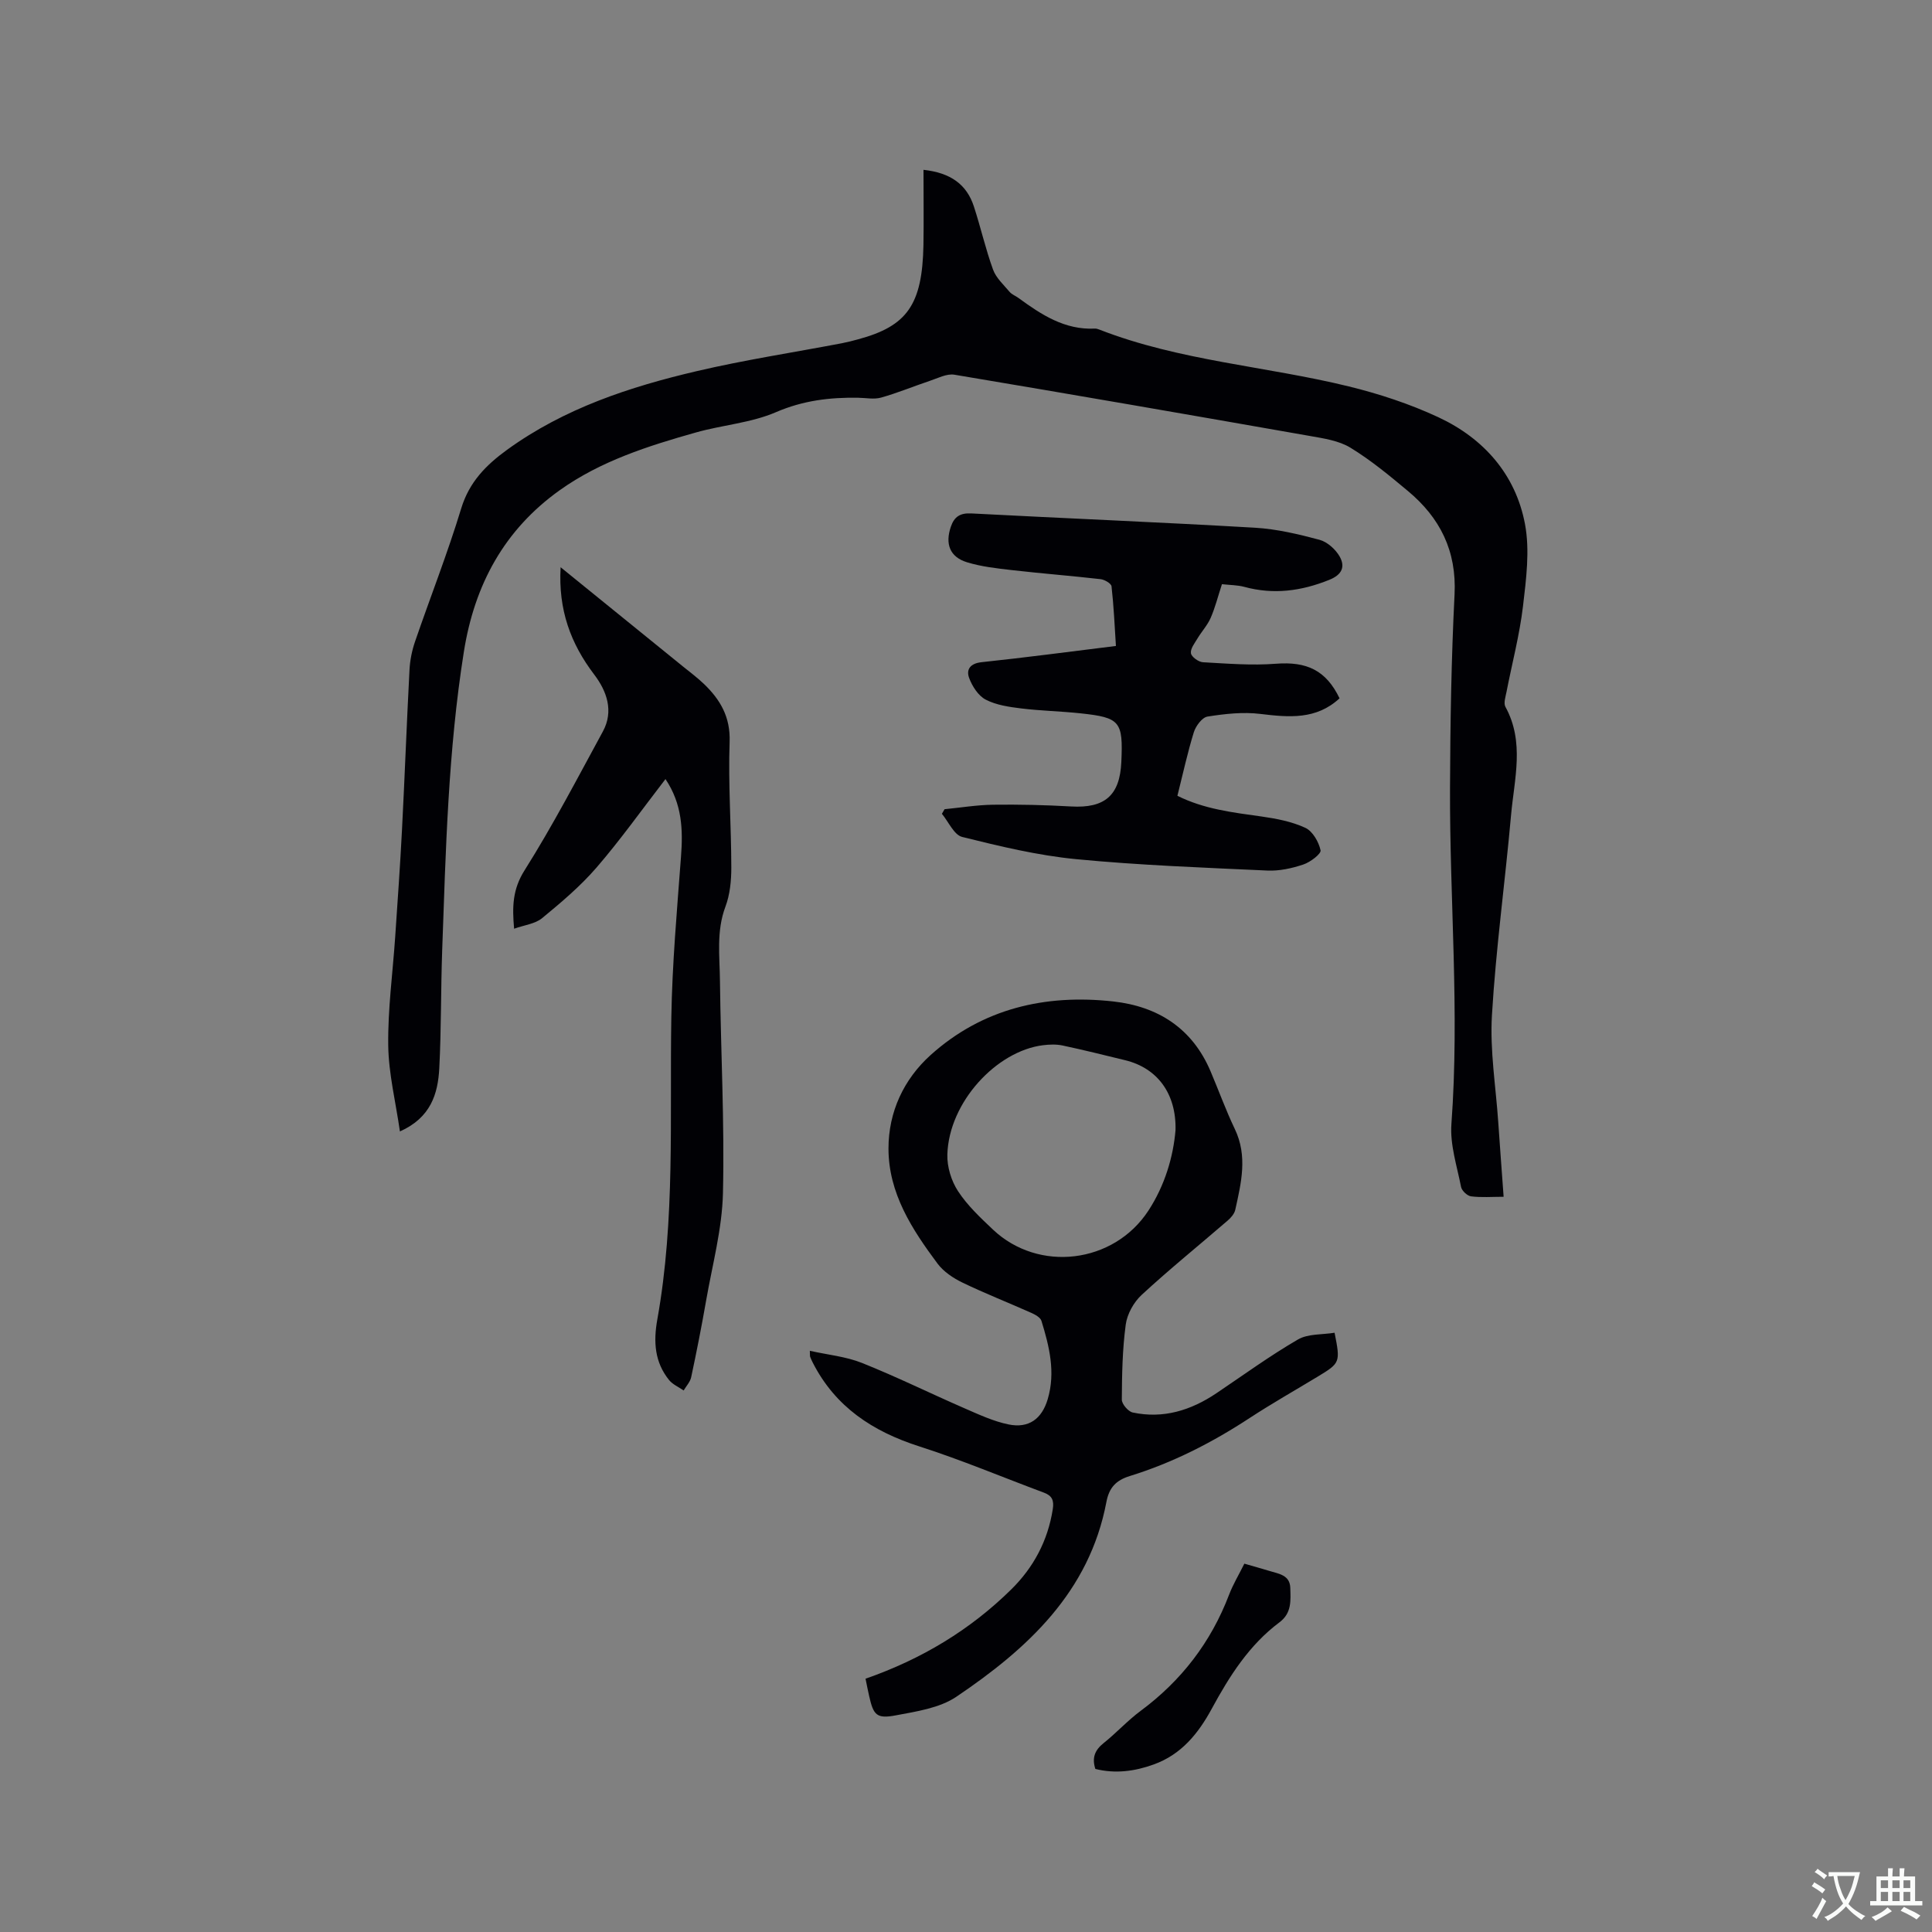
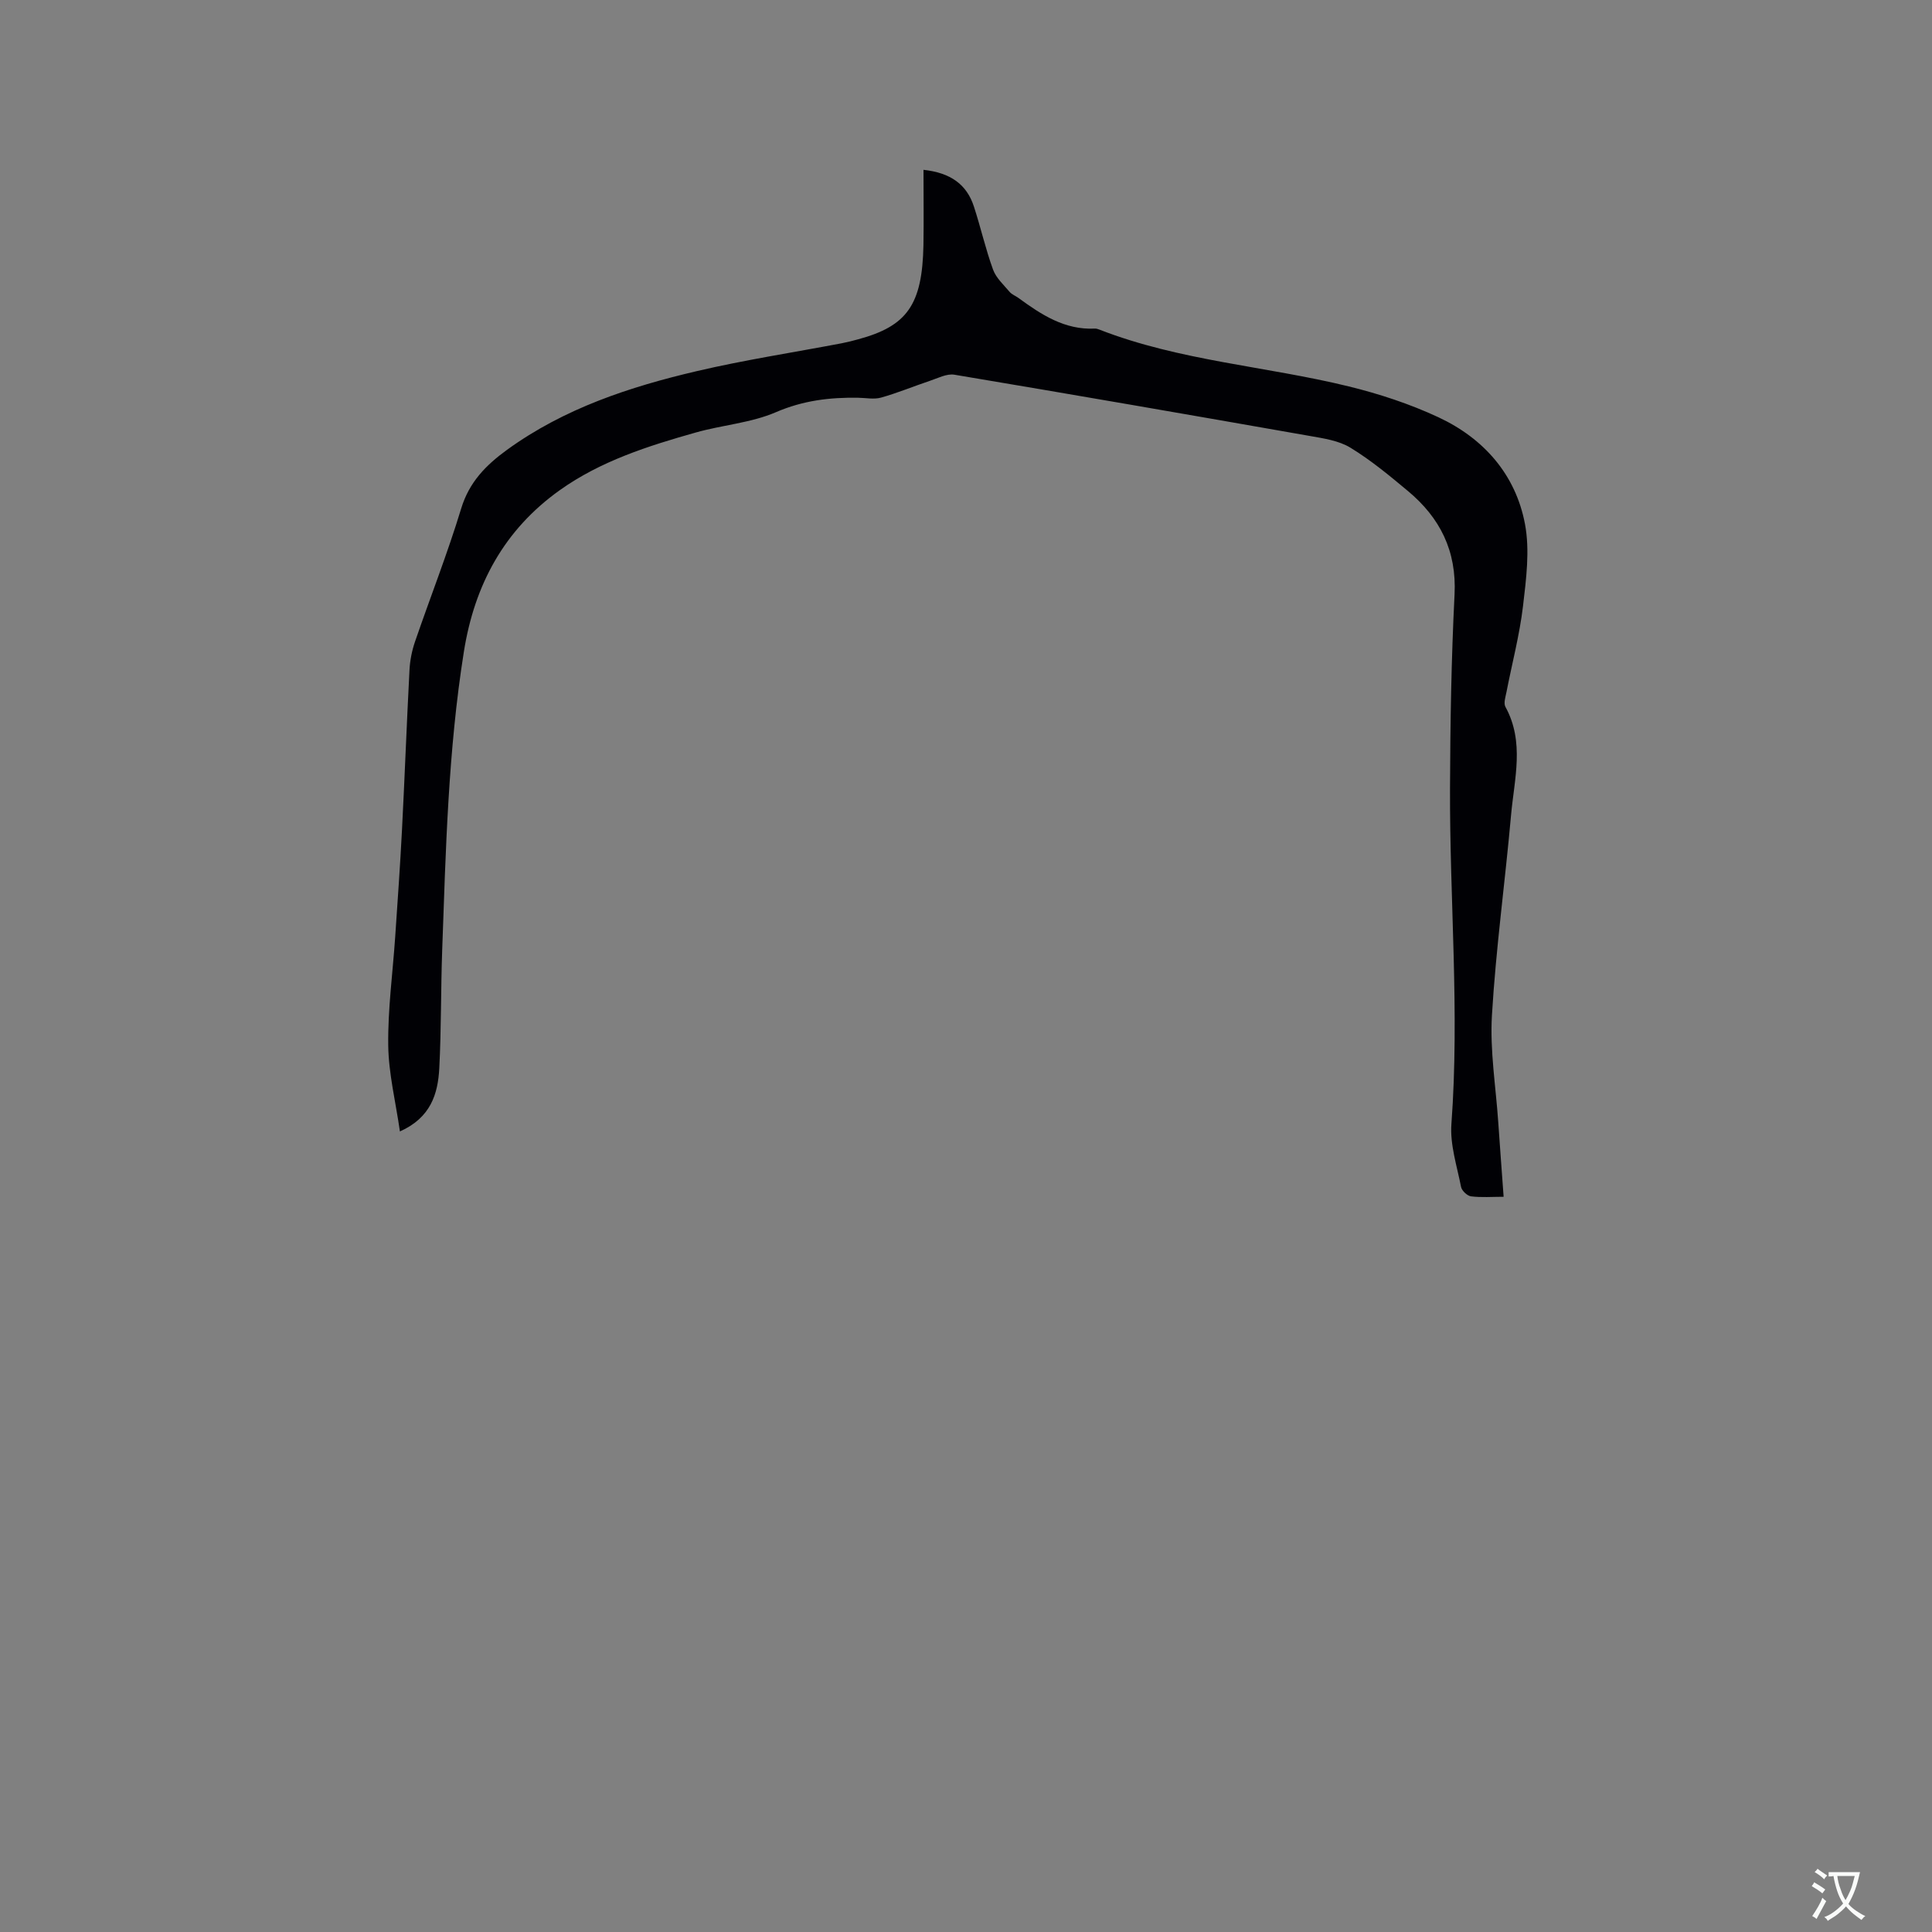
<svg xmlns="http://www.w3.org/2000/svg" enable-background="new 0 0 400 400" viewBox="0 0 400 400">
  <rect x="0" y="0" width="400" height="400" fill="#808080" stroke="none" />
  <g fill="#010105">
    <path d="m191.2 35.16c5.61.61 8.95 3.02 10.44 7.61 1.41 4.32 2.41 8.79 3.96 13.05.63 1.73 2.19 3.14 3.43 4.61.46.54 1.23.82 1.83 1.26 4.74 3.46 9.58 6.65 15.83 6.34.3-.02.63.1.93.21 16.63 6.49 34.48 7.56 51.62 11.76 6.33 1.55 12.65 3.63 18.55 6.38 9.4 4.38 16 11.85 17.94 22.11 1.03 5.46.25 11.39-.41 17.02-.71 5.97-2.27 11.85-3.42 17.77-.2 1.01-.63 2.3-.22 3.06 4.01 7.3 1.84 14.92 1.17 22.4-1.23 13.83-3.14 27.61-3.96 41.45-.44 7.35.81 14.79 1.31 22.19.34 4.96.71 9.92 1.11 15.4-2.42 0-4.62.18-6.75-.09-.78-.1-1.9-1.16-2.06-1.94-.85-4.33-2.32-8.77-2-13.05 1.71-23.23-.38-46.41-.29-69.61.05-13.34.27-26.7.94-40.02.45-9-3-15.86-9.64-21.4-3.82-3.19-7.69-6.4-11.92-8.98-2.41-1.47-5.53-1.92-8.41-2.43-24.51-4.31-49.03-8.57-73.57-12.68-1.61-.27-3.48.74-5.18 1.3-3.35 1.12-6.63 2.49-10.02 3.44-1.47.41-3.16.05-4.75.03-5.85-.1-11.4.57-16.99 2.98-5.16 2.23-11.07 2.65-16.56 4.2-9.9 2.79-19.75 5.92-28.22 11.96-11.47 8.18-17.64 19.53-19.85 33.44-3.26 20.49-3.75 41.14-4.49 61.79-.29 8.15-.18 16.31-.6 24.45-.28 5.31-1.77 10.24-8.15 13.08-.89-6.17-2.34-11.97-2.42-17.79-.1-7.49.93-14.99 1.44-22.48.5-7.4 1.03-14.8 1.41-22.21.57-11.01.97-22.03 1.55-33.04.1-1.98.5-4 1.14-5.87 3.16-9.21 6.74-18.29 9.57-27.6 1.67-5.47 5.13-8.97 9.5-12.14 11.83-8.57 25.38-13.04 39.35-16.3 9.88-2.31 19.95-3.85 29.93-5.75 1.14-.22 2.27-.51 3.4-.82 10.12-2.73 13.29-7.12 13.52-19.54.08-5.05.01-10.11.01-15.55z" />
-     <path d="m179.2 347.56c11.68-4.08 21.66-10.12 30.16-18.48 4.65-4.58 7.59-10.11 8.61-16.64.28-1.81-.16-2.78-1.83-3.4-8.61-3.21-17.1-6.79-25.84-9.59-9.63-3.09-17.37-8.17-22.04-17.36-.19-.38-.37-.76-.52-1.16-.07-.18-.03-.39-.07-1.26 3.72.83 7.45 1.18 10.79 2.51 7.16 2.86 14.09 6.28 21.16 9.36 2.99 1.3 6.02 2.72 9.17 3.37 4.21.87 6.92-1.15 8.13-5.23 1.65-5.57.33-10.92-1.3-16.21-.22-.71-1.3-1.3-2.11-1.66-4.73-2.11-9.57-4.01-14.24-6.26-1.92-.93-3.91-2.26-5.16-3.93-5.29-7.1-10.15-14.56-10.16-23.82 0-7.62 3.18-14.37 8.73-19.37 10.71-9.63 23.74-12.65 37.81-11.09 9.25 1.03 16.35 5.55 20.13 14.43 1.7 3.99 3.17 8.09 5.04 11.99 2.68 5.61 1.32 11.15.09 16.71-.18.83-.9 1.66-1.58 2.24-5.93 5.12-12.04 10.06-17.79 15.37-1.65 1.52-3.02 3.98-3.31 6.18-.69 5.12-.78 10.33-.81 15.51-.01.92 1.32 2.47 2.25 2.67 6.34 1.35 12.06-.44 17.34-3.99 5.59-3.76 11.05-7.74 16.87-11.12 2.1-1.22 5.05-.98 7.59-1.4 1.22 6.16 1.17 6.26-3.5 9.09-4.71 2.85-9.51 5.57-14.11 8.58-7.75 5.08-15.93 9.26-24.77 11.99-2.88.89-4.3 2.41-4.86 5.37-3.53 18.65-16.33 30.39-31.06 40.33-3.48 2.35-8.26 3.05-12.56 3.86-3.97.75-4.62-.07-5.5-4-.26-1.11-.47-2.24-.75-3.59zm64.18-113.59c.17-7.59-3.78-12.84-10.41-14.46-4.31-1.05-8.63-2.13-12.97-3.05-1.3-.28-2.72-.22-4.05-.06-9.64 1.2-19.48 11.79-19.81 22.61-.08 2.54.81 5.48 2.21 7.61 1.94 2.97 4.63 5.49 7.24 7.96 9.44 8.92 24.99 7.07 32.18-3.94 3.39-5.2 5.14-11.1 5.61-16.67z" />
-     <path d="m252.99 120.95c-.85 2.6-1.41 4.87-2.34 6.99-.66 1.51-1.84 2.78-2.7 4.21-.59.99-1.52 2.15-1.38 3.1.11.75 1.58 1.81 2.49 1.86 5.03.28 10.11.7 15.11.31 6.36-.49 10.37 1.34 13.17 7.16-4.81 4.46-10.47 3.95-16.4 3.23-3.58-.44-7.34-.02-10.94.55-1.11.17-2.43 1.95-2.83 3.24-1.31 4.23-2.25 8.59-3.4 13.16 5.49 2.75 11.42 3.45 17.37 4.28 3.1.44 6.31 1.05 9.11 2.35 1.52.7 2.78 2.91 3.16 4.65.16.73-2.13 2.47-3.58 2.95-2.36.79-4.95 1.36-7.41 1.25-13.22-.61-26.46-1.09-39.62-2.36-7.95-.77-15.82-2.67-23.59-4.6-1.69-.42-2.82-3.13-4.2-4.79.18-.32.37-.63.55-.95 3.34-.33 6.67-.88 10.01-.93 5.4-.07 10.81.05 16.19.36 6.96.4 10.09-2.26 10.4-9.21.38-8.41-.23-9.19-8.42-10.07-4.11-.44-8.25-.52-12.35-1.02-2.49-.31-5.14-.69-7.31-1.82-1.54-.8-2.79-2.76-3.43-4.48-.65-1.76.22-3.02 2.57-3.27 9.15-.97 18.27-2.18 27.82-3.36-.27-4.21-.45-8.29-.91-12.35-.07-.59-1.43-1.38-2.26-1.48-6.1-.7-12.23-1.17-18.33-1.87-3.14-.36-6.34-.71-9.34-1.63-3.57-1.1-4.55-3.81-3.34-7.35.71-2.08 1.91-2.88 4.24-2.76 19.57 1.03 39.15 1.82 58.72 2.96 4.5.26 9 1.33 13.37 2.5 1.61.43 3.31 1.96 4.16 3.44 1.16 2.04.61 3.74-2.11 4.84-5.8 2.34-11.56 3.12-17.64 1.46-1.38-.37-2.89-.36-4.61-.55z" />
-     <path d="m137.78 161.3c-4.86 6.3-9.29 12.54-14.26 18.3-3.34 3.87-7.33 7.24-11.29 10.5-1.44 1.18-3.66 1.42-5.79 2.18-.41-4.56-.32-8.16 2.16-12.08 5.86-9.3 10.95-19.08 16.21-28.74 2.32-4.25.8-8.4-1.78-11.79-4.89-6.44-7.47-13.42-6.96-22.23 1.22.99 2.04 1.66 2.87 2.33 7.48 6.07 14.96 12.13 22.44 18.2 1.48 1.2 3.02 2.34 4.39 3.66 3.37 3.25 5.47 6.82 5.29 11.97-.31 8.67.34 17.38.35 26.07 0 2.69-.28 5.56-1.22 8.05-1.91 5.09-1.18 10.27-1.13 15.41.17 14.63.96 29.27.62 43.88-.17 7.43-2.19 14.83-3.48 22.23-.93 5.32-1.97 10.62-3.1 15.9-.21.98-1.02 1.83-1.56 2.74-1.02-.71-2.26-1.23-3.01-2.15-3-3.72-3.27-7.91-2.44-12.55 3.72-20.69 2.55-41.62 2.9-62.48.18-11.1 1.17-22.19 2-33.28.43-5.6.26-10.94-3.21-16.12z" />
-     <path d="m226.78 366.24c-.74-2.3-.11-3.89 1.7-5.34 2.65-2.11 4.95-4.66 7.66-6.67 8.46-6.27 14.58-14.23 18.33-24.07.82-2.15 2.04-4.16 3.16-6.42 1.84.53 3.55 1.01 5.24 1.52 1.91.58 4.2.85 4.27 3.5.07 2.58.34 5.2-2.25 7.13-6.25 4.67-10.34 11.12-13.99 17.85-2.8 5.17-6.33 9.53-12.06 11.58-3.92 1.42-7.95 1.95-12.06.92z" />
  </g>
  <path d="m377.9 391.2c-.2.3-.4.5-.6.8-.7-.6-1.4-1-2.2-1.5.2-.3.4-.5.5-.8.6.4 1.4.8 2.3 1.5zm-1.8 6.1c-.2-.2-.5-.4-.9-.6.4-.6.8-1.2 1.2-1.9s.7-1.3.9-1.9c.3.3.5.5.8.7-.7 1.3-1.4 2.6-2 3.7zm2.2-9c-.3.3-.5.5-.6.8-.6-.6-1.3-1.1-2-1.5.3-.3.5-.5.6-.7.6.5 1.3.9 2 1.4zm.3.2v-.9h2 4.5c-.3 1.3-.6 2.5-1 3.6s-.9 2.1-1.4 3c.4.5 1 1 1.6 1.4s1.2.8 1.9 1.1c-.3.2-.5.4-.8.8-.4-.3-1-.7-1.6-1.2s-1.2-1.1-1.6-1.6c-.5.6-1.1 1.1-1.7 1.6s-1.4.9-2.1 1.4c-.1-.3-.3-.5-.7-.8.6-.2 1.2-.5 1.9-1s1.4-1.1 2-1.8c-.5-.8-.9-1.6-1.2-2.5s-.6-2-.8-3.2c-.4.1-.7.1-1 .1zm2.5 2.7c.3 1 .7 1.7 1 2.2.3-.5.6-1.1 1-2s.6-1.9.9-3h-3.2-.4c.1.9.3 1.8.7 2.8z" fill="#fafbfa" />
-   <path d="m396.5 388.5v1.5 3.6h1.5v.9c-.4 0-1 0-1.7 0h-7.9c-.5 0-.9 0-1.2 0v-.9h1.3v-3.5c0-.7 0-1.2 0-1.6h2.4c0-.8 0-1.4 0-1.7h1c0 .3-.1.8-.1 1.7h1.5c0-.8 0-1.4 0-1.7h1c0 .3-.1.9-.1 1.7zm-8.2 9.2c-.2-.3-.5-.5-.8-.8.8-.3 1.4-.6 1.9-.9s1-.7 1.4-1.1c.3.3.6.5.9.8-1.6 1-2.8 1.6-3.4 2zm2.6-6.8v-1.6h-1.5v1.6zm0 2.7v-1.9h-1.5v1.9zm2.4-2.7v-1.6h-1.5v1.6zm0 2.7v-1.9h-1.5v1.9zm.2 2 .7-.8c.4.2.9.5 1.6.8s1.3.7 1.8 1c-.3.3-.5.5-.8.8-.4-.3-1.5-1-3.3-1.8zm2-4.7v-1.6h-1.4v1.6zm0 2.7v-1.9h-1.4v1.9z" fill="#fafbfa" />
</svg>